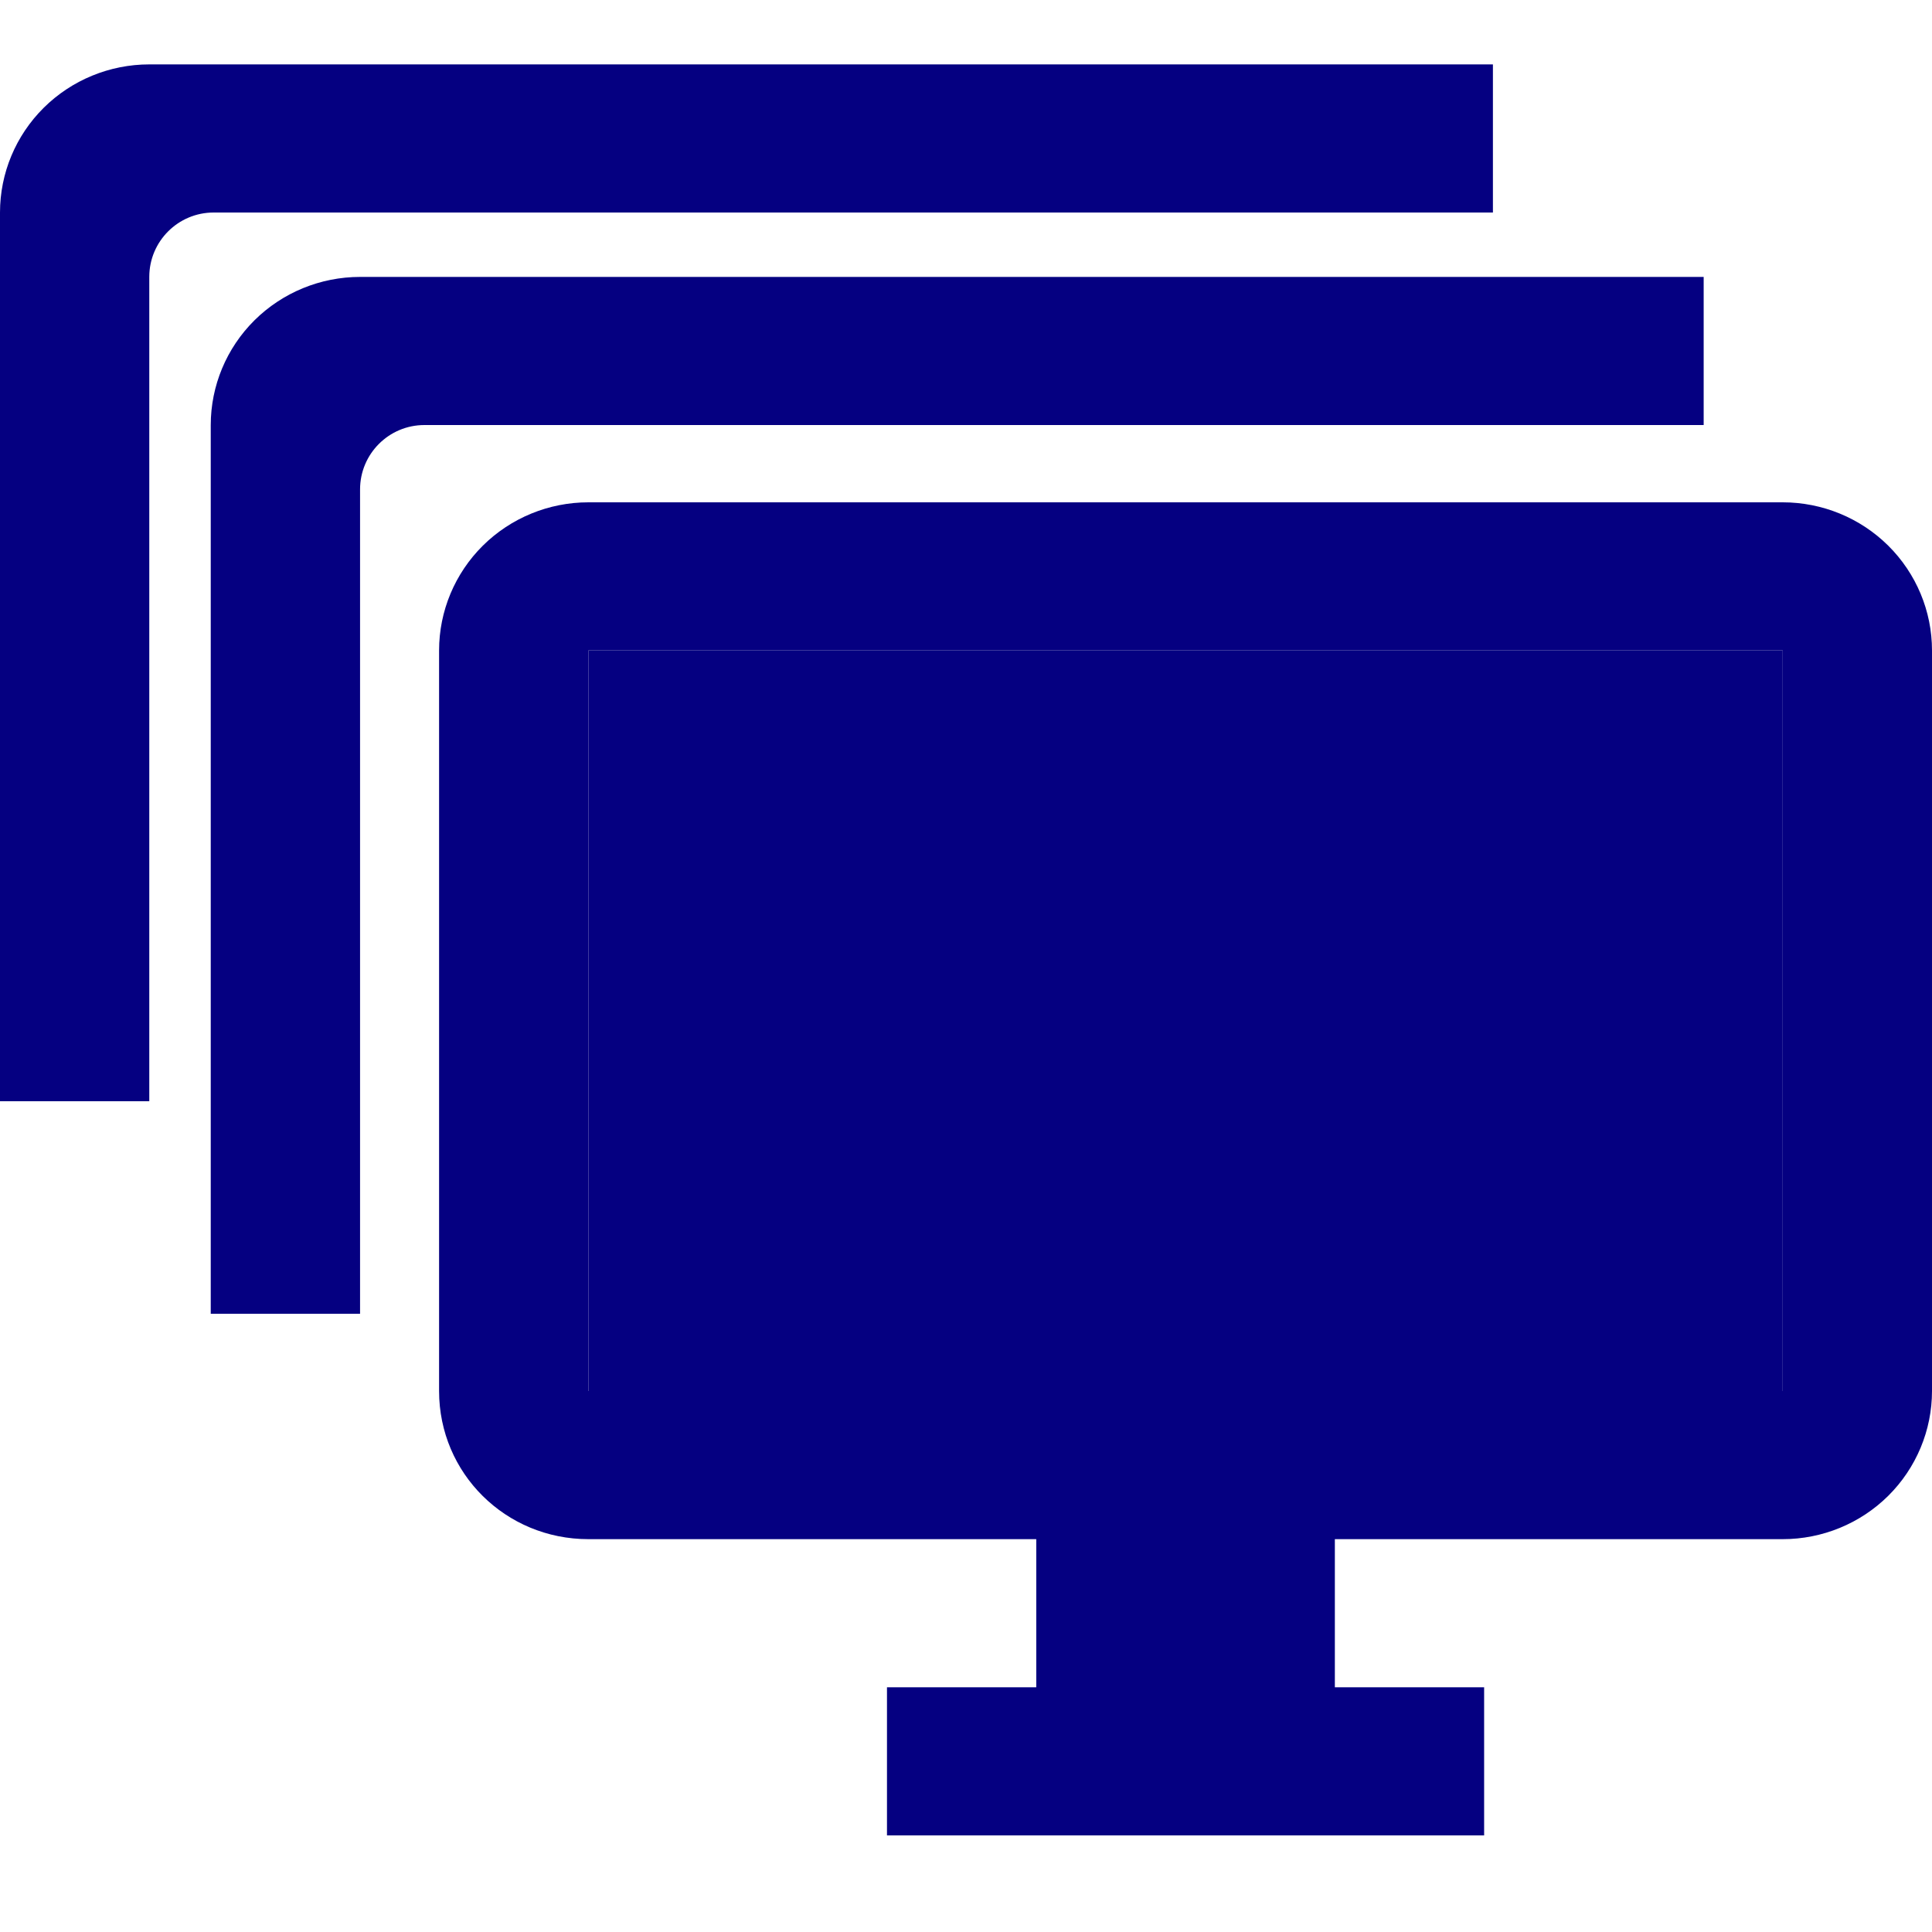
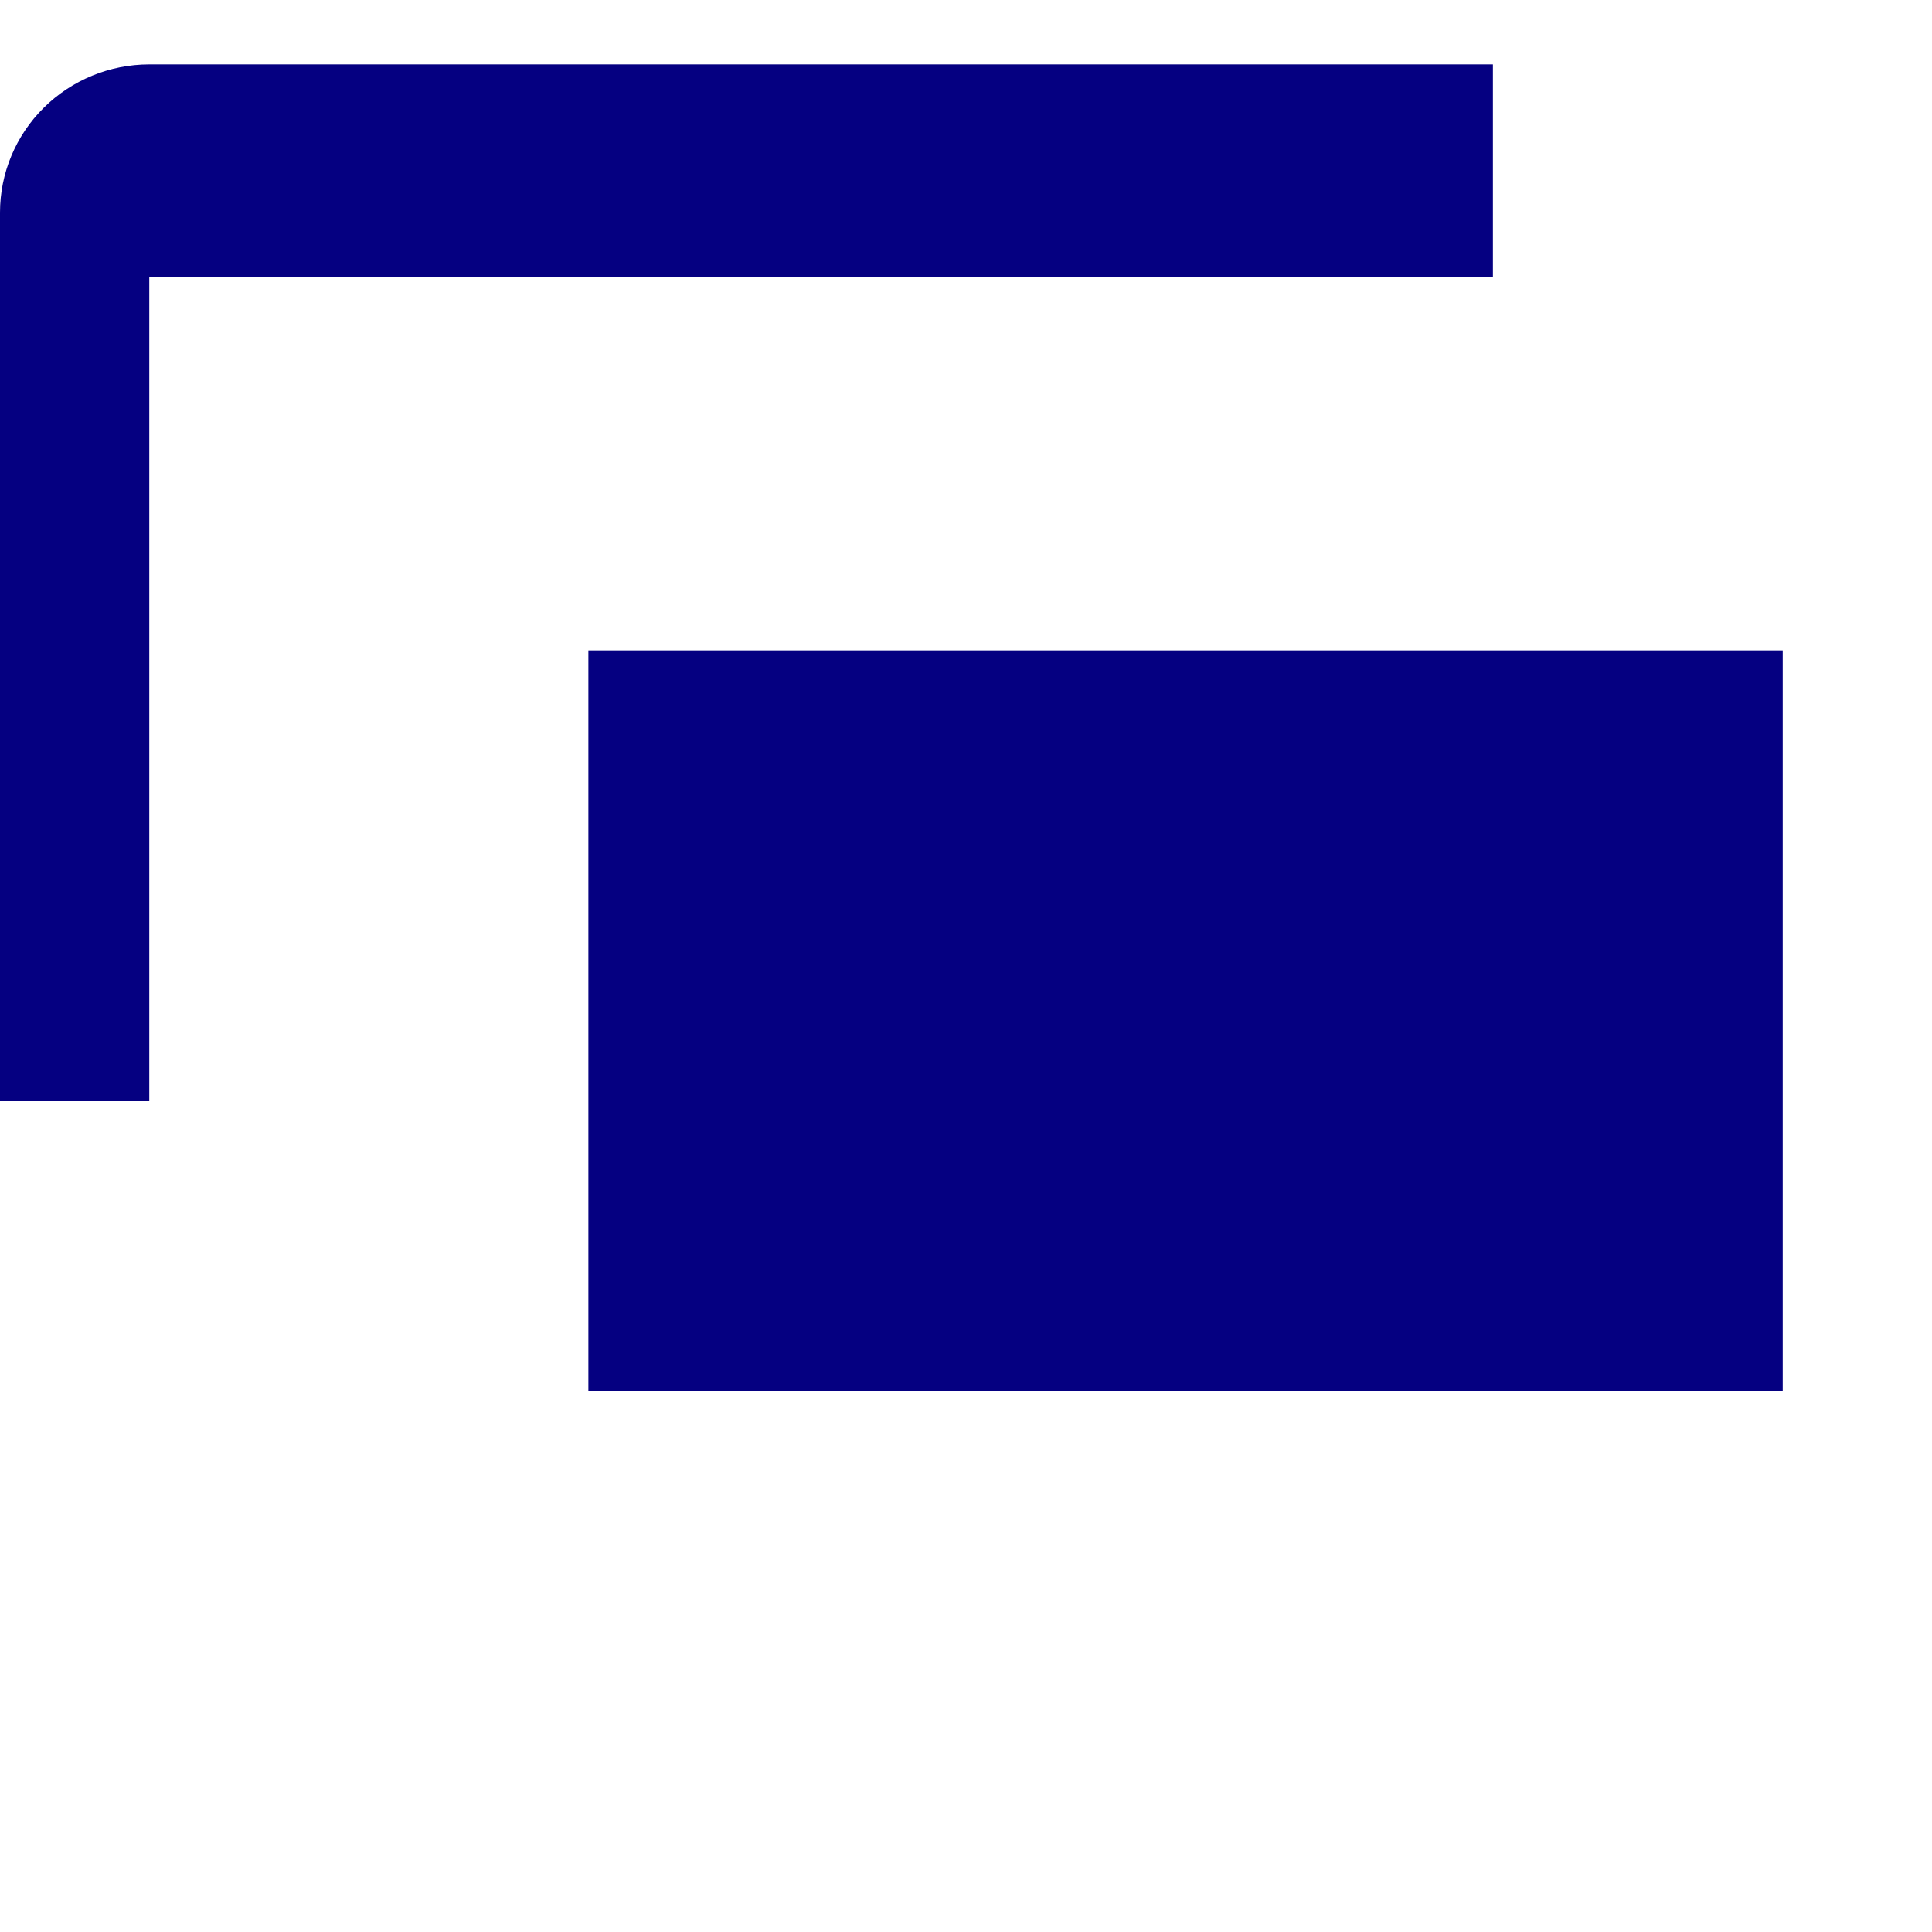
<svg xmlns="http://www.w3.org/2000/svg" width="60" height="60" viewBox="0 0 60 60" fill="none">
-   <path d="M55.364 43.2V20.2H18.273V43.2H55.364ZM55.364 15.6C56.593 15.6 57.773 16.085 58.642 16.947C59.511 17.81 60 18.98 60 20.2V43.2C60 44.42 59.511 45.59 58.642 46.453C57.773 47.315 56.593 47.8 55.364 47.8H41.455V52.4H46.091V57H27.546V52.4H32.182V47.8H18.273C15.7 47.8 13.636 45.753 13.636 43.2V20.2C13.636 18.98 14.125 17.81 14.994 16.947C15.864 16.085 17.043 15.6 18.273 15.6H55.364ZM13.182 13.2C12.077 13.2 11.182 14.095 11.182 15.2V40.8H6.545V13.2C6.545 11.98 7.034 10.81 7.903 9.947C8.773 9.085 9.952 8.6 11.182 8.6H52.909V13.2H13.182Z" fill="#050081" />
  <path d="M55.364 43.2V20.2H18.273V43.2H55.364Z" fill="#050081" />
-   <path d="M4.636 34.2V8.6C4.636 7.495 5.532 6.6 6.636 6.6H46.364V2H4.636C3.407 2 2.227 2.485 1.358 3.347C0.488 4.21 0 5.38 0 6.6V34.2H4.636Z" fill="#050081" />
+   <path d="M4.636 34.2V8.6H46.364V2H4.636C3.407 2 2.227 2.485 1.358 3.347C0.488 4.21 0 5.38 0 6.6V34.2H4.636Z" fill="#050081" />
</svg>